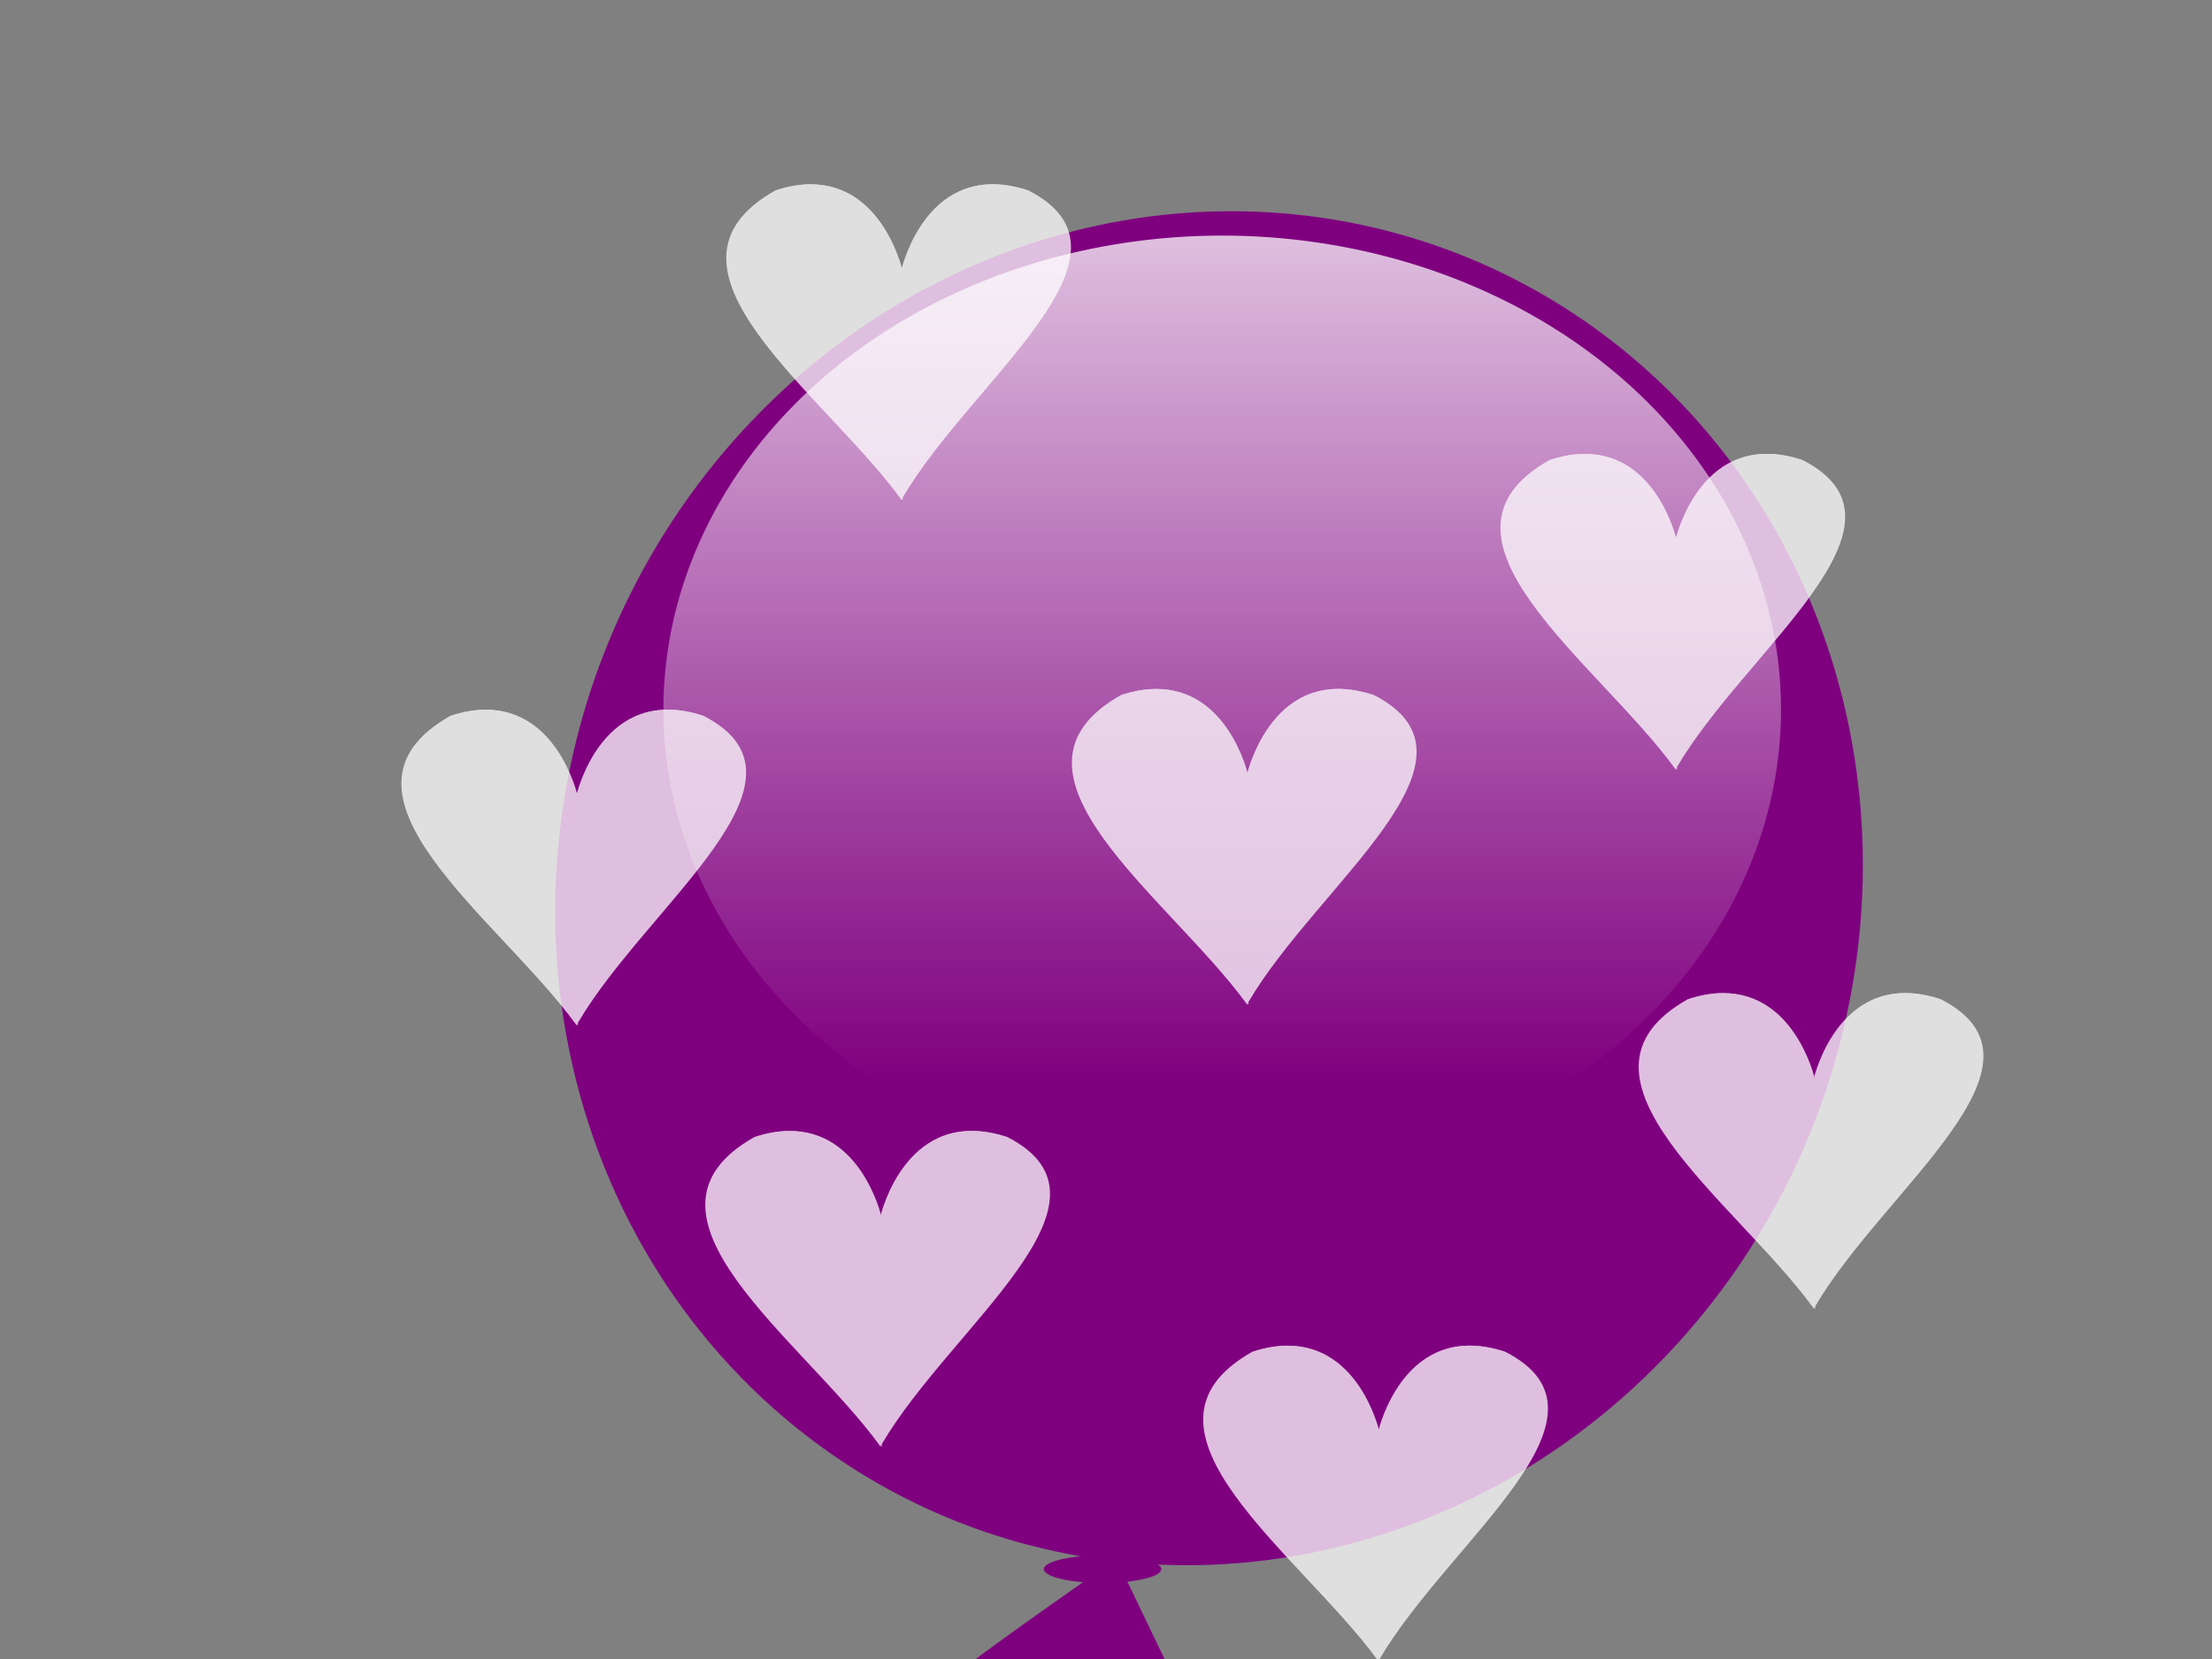
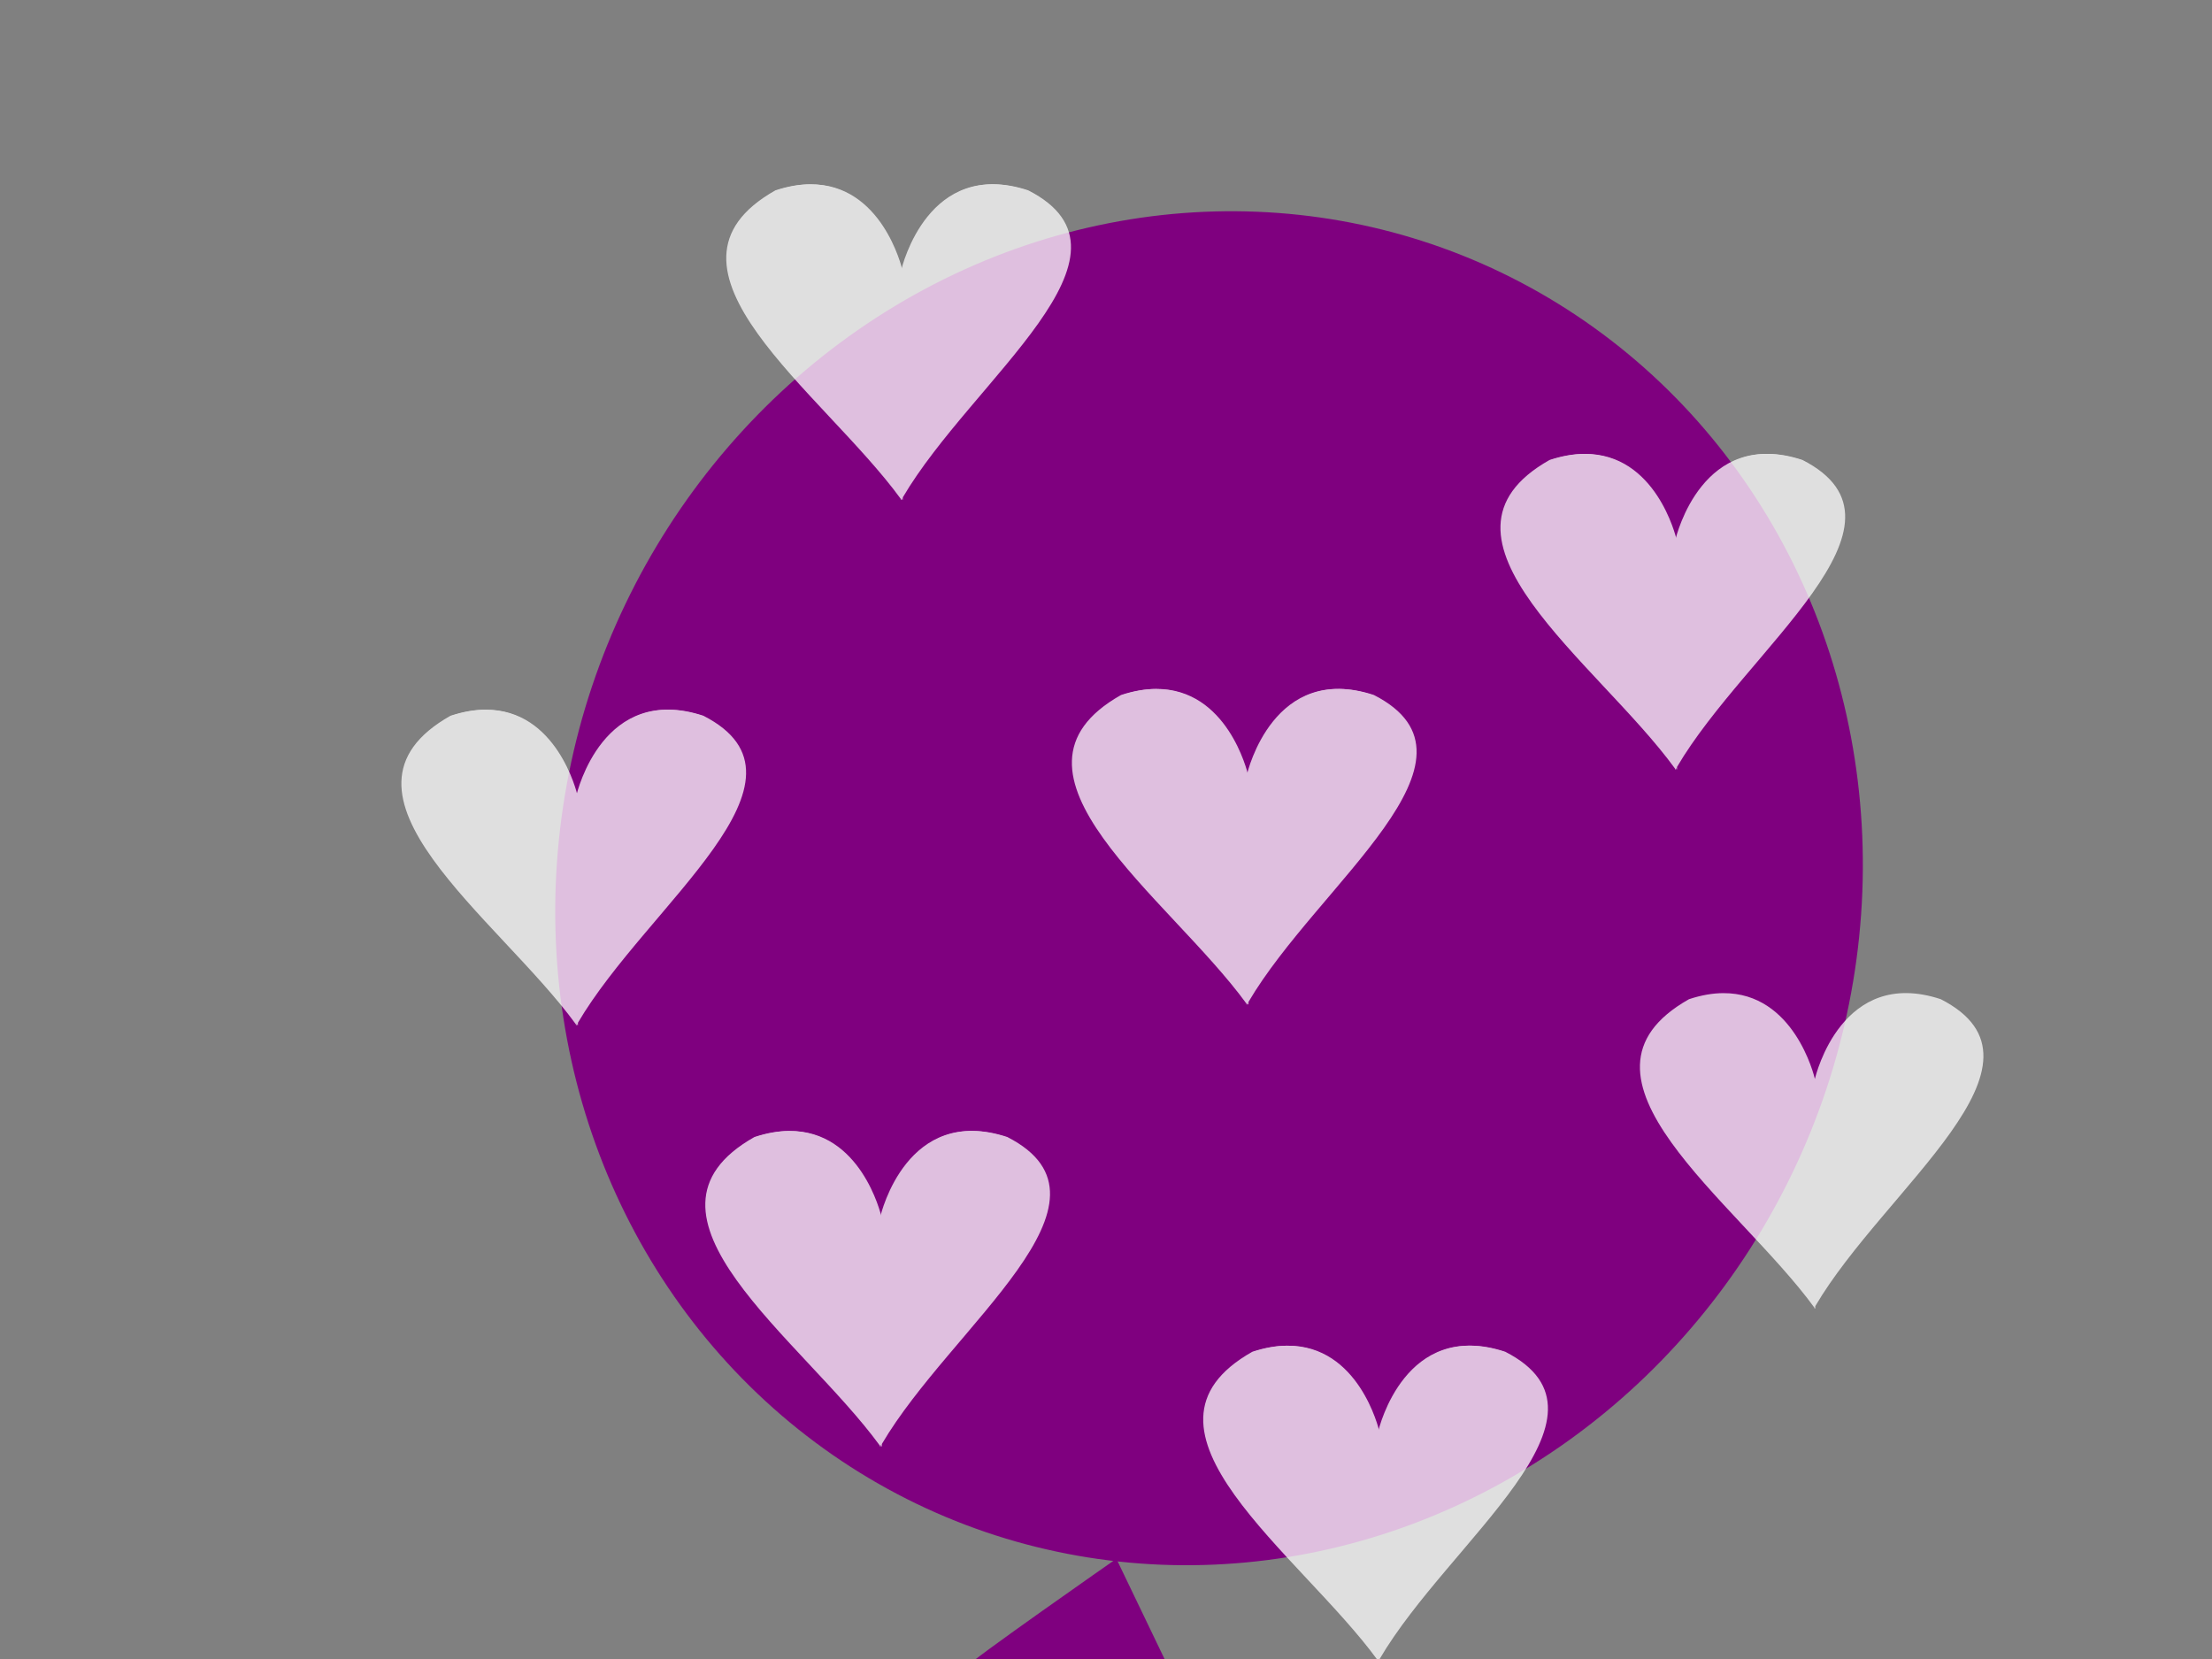
<svg xmlns="http://www.w3.org/2000/svg" xmlns:xlink="http://www.w3.org/1999/xlink" width="640" height="480">
  <rect width="100%" height="100%" fill="#808080" stroke="none" />
  <title>Yellow Balloon with Hearts</title>
  <g>
    <title>Layer 1</title>
    <defs>
      <pattern height="100" width="100" y="0" x="0" patternUnits="userSpaceOnUse" id="gridpattern">
        <image height="100" width="100" y="0" x="0" id="svg_2" />
      </pattern>
      <pattern height="100" width="100" y="0" x="0" patternUnits="userSpaceOnUse" id="svg_37">
        <image height="100" width="100" y="0" x="0" id="svg_38" />
      </pattern>
      <pattern height="100" width="100" y="0" x="0" patternUnits="userSpaceOnUse" id="svg_68">
        <image height="100" width="100" y="0" x="0" id="svg_69" />
      </pattern>
      <linearGradient id="svg_61">
        <stop id="svg_64" offset="0" stop-color="#ffffff" />
        <stop id="svg_63" offset="1" stop-opacity="0" stop-color="#ffffff" />
      </linearGradient>
      <linearGradient xlink:href="#svg_61" id="svg_60" x1="0.5" y1="-0" x2="0.5" y2="0.892" />
      <pattern height="100" width="100" y="0" x="0" patternUnits="userSpaceOnUse" id="svg_58">
        <image height="100" width="100" y="0" x="0" id="svg_59" />
      </pattern>
      <pattern height="100" width="100" y="0" x="0" patternUnits="userSpaceOnUse" id="gridpattern">
        <image height="100" width="100" y="0" x="0" id="svg_4" />
      </pattern>
      <pattern height="100" width="100" y="0" x="0" patternUnits="userSpaceOnUse" id="svg_29">
        <image height="100" width="100" y="0" x="0" id="svg_43" />
      </pattern>
      <pattern height="100" width="100" y="0" x="0" patternUnits="userSpaceOnUse" id="svg_41">
        <image height="100" width="100" y="0" x="0" id="svg_42" />
      </pattern>
      <pattern height="100" width="100" y="0" x="0" patternUnits="userSpaceOnUse" id="svg_39">
        <image height="100" width="100" y="0" x="0" id="svg_40" />
      </pattern>
      <pattern height="100" width="100" y="0" x="0" patternUnits="userSpaceOnUse" id="svg_31">
        <image height="100" width="100" y="0" x="0" id="svg_32" />
      </pattern>
      <pattern height="100" width="100" y="0" x="0" patternUnits="userSpaceOnUse" id="gridpattern">
        <image height="100" width="100" y="0" x="0" id="svg_30" />
      </pattern>
    </defs>
    <g id="svg_11">
      <rect id="svg_6" height="195.042" width="225.4" y="193.958" x="223.68" stroke-width="0" stroke="#999999" fill="#ffffff" />
      <path id="svg_8" d="m178.596,215.074c0,0 156.274,-108.026 156.35,-109.797c0.075,-1.772 151.033,106.496 151.033,106.496c0,0 -307.383,3.301 -307.383,3.301l0,0l0,0l0,0l0,0l0,0l0,0l0,0l0,0l0,0l0,0z" stroke-width="0" stroke="#999999" fill="#ffffff" />
    </g>
    <path id="svg_1" d="m323,451c0,0 -43,30 -43,31c0,1 14,3 16,3c2,0 16,-1 16,-1c0,0 8,7 9,7c1,0 27,12 27,12c0,0 -25,-52 -25,-52z" stroke-width="0" stroke="#999999" fill="#7f007f" />
    <line stroke-width="2" id="svg_9" y2="939" x2="283" y1="490" x1="314" opacity="0.5" stroke="#191919" fill="none" />
-     <ellipse ry="4" rx="17" id="svg_10" cy="454" cx="319" stroke-width="0" stroke="#999999" fill="#7f007f" />
    <ellipse ry="2" id="svg_12" cy="457" cx="-99" stroke-width="0" stroke="#999999" fill="#ffaaaa" />
    <g id="svg_13">
      <ellipse transform="matrix(1.123, 0.045, -0.06, 0.851, -5.817, 54.62)" id="svg_3" ry="230" rx="168" cy="220.437" cx="328.455" stroke-width="0" stroke="#999999" fill="#7f007f" />
      <g id="svg_80">
-         <path d="m515.301,205.291a161.674,137.122 0 1 1 -323.349,0a161.674,137.122 0 1 1 323.349,0z" id="svg_71" stroke-miterlimit="4" fill-rule="evenodd" fill="url(#svg_60)" opacity="0.75" />
-       </g>
+         </g>
    </g>
    <g opacity="0.75" id="svg_48">
      <g transform="matrix(1.065, 0, 0, 1.059, 15.463, 278.759)" id="svg_44">
        <g id="svg_46">
          <path fill="#ffffff" fill-rule="evenodd" stroke="#ff0000" stroke-width="0" stroke-linejoin="round" stroke-miterlimit="4" id="svg_47" d="m199.716,45.773c-2.803,0.014 -5.883,0.52 -9.292,1.653c-37.166,21.093 12.938,55.106 34.094,84.313l0,0.27c0.03,-0.041 0.074,-0.094 0.104,-0.135c0.03,0.041 0.074,0.094 0.104,0.135l0,-0.715c18.811,-32.221 67.911,-66.459 34.094,-83.868c-26.791,-8.901 -33.948,20.727 -34.198,21.795c-0.218,-0.932 -5.684,-23.543 -24.906,-23.448z" />
        </g>
        <path fill="#ffffff" fill-rule="evenodd" stroke-width="0" stroke-linejoin="round" stroke-miterlimit="4" id="svg_45" d="m200.048,45.768c-2.803,0.014 -5.883,0.52 -9.292,1.653c-37.166,21.093 12.938,55.106 34.094,84.313l0,0.27c0.03,-0.041 0.074,-0.094 0.104,-0.135c0.03,0.041 0.074,0.094 0.104,0.135l0,-0.715c18.811,-32.221 67.911,-66.459 34.094,-83.868c-26.791,-8.901 -33.948,20.727 -34.198,21.795c-0.218,-0.932 -5.684,-23.543 -24.905,-23.448z" />
      </g>
    </g>
    <g id="svg_49" opacity="0.75">
      <g id="svg_51" transform="matrix(1.065, 0, 0, 1.059, 15.463, 278.759)">
        <g id="svg_52">
          <path id="svg_53" fill="#ffffff" fill-rule="evenodd" stroke="#ff0000" stroke-width="0" stroke-linejoin="round" stroke-miterlimit="4" d="m299.308,-74.99c-2.803,0.014 -5.883,0.52 -9.292,1.653c-37.166,21.093 12.938,55.106 34.094,84.313l0,0.27c0.03,-0.041 0.074,-0.094 0.104,-0.135c0.03,0.041 0.074,0.094 0.104,0.135l0,-0.715c18.811,-32.221 67.911,-66.459 34.094,-83.868c-26.791,-8.901 -33.948,20.727 -34.198,21.795c-0.218,-0.932 -5.684,-23.543 -24.906,-23.448z" />
        </g>
        <path id="svg_54" fill="#ffffff" fill-rule="evenodd" stroke-width="0" stroke-linejoin="round" stroke-miterlimit="4" d="m299.64,-74.995c-2.803,0.014 -5.883,0.52 -9.292,1.653c-37.166,21.093 12.938,55.106 34.094,84.313l0,0.27c0.03,-0.041 0.074,-0.094 0.104,-0.135c0.03,0.041 0.074,0.094 0.104,0.135l0,-0.715c18.811,-32.221 67.911,-66.459 34.094,-83.868c-26.791,-8.901 -33.948,20.727 -34.198,21.795c-0.218,-0.932 -5.684,-23.543 -24.905,-23.448z" />
      </g>
    </g>
    <g id="svg_55" opacity="0.75">
      <g id="svg_57" transform="matrix(1.065, 0, 0, 1.059, 15.463, 278.759)">
        <g id="svg_62">
          <path id="svg_65" fill="#ffffff" fill-rule="evenodd" stroke="#ff0000" stroke-width="0" stroke-linejoin="round" stroke-miterlimit="4" d="m205.412,-212.867c-2.803,0.014 -5.883,0.52 -9.292,1.653c-37.166,21.093 12.938,55.106 34.094,84.313l0,0.27c0.03,-0.041 0.074,-0.094 0.104,-0.135c0.03,0.041 0.074,0.094 0.104,0.135l0,-0.715c18.811,-32.221 67.911,-66.459 34.094,-83.868c-26.791,-8.901 -33.948,20.727 -34.198,21.795c-0.218,-0.932 -5.684,-23.543 -24.906,-23.448z" />
        </g>
        <path id="svg_66" fill="#ffffff" fill-rule="evenodd" stroke-width="0" stroke-linejoin="round" stroke-miterlimit="4" d="m205.744,-212.872c-2.803,0.014 -5.883,0.52 -9.292,1.653c-37.166,21.093 12.938,55.106 34.094,84.313l0,0.27c0.03,-0.041 0.074,-0.094 0.104,-0.135c0.03,0.041 0.074,0.094 0.104,0.135l0,-0.715c18.811,-32.221 67.911,-66.459 34.094,-83.868c-26.791,-8.901 -33.948,20.727 -34.198,21.795c-0.218,-0.932 -5.684,-23.543 -24.905,-23.448z" />
      </g>
    </g>
    <g id="svg_67" opacity="0.75">
      <g id="svg_72" transform="matrix(1.065, 0, 0, 1.059, 15.463, 278.759)">
        <g id="svg_73">
          <path id="svg_74" fill="#ffffff" fill-rule="evenodd" stroke="#ff0000" stroke-width="0" stroke-linejoin="round" stroke-miterlimit="4" d="m415.738,-139.207c-2.803,0.014 -5.883,0.52 -9.292,1.653c-37.166,21.093 12.938,55.106 34.094,84.313l0,0.27c0.03,-0.041 0.074,-0.094 0.104,-0.135c0.03,0.041 0.074,0.094 0.104,0.135l0,-0.715c18.811,-32.221 67.911,-66.459 34.094,-83.868c-26.791,-8.901 -33.948,20.727 -34.198,21.795c-0.218,-0.932 -5.684,-23.543 -24.906,-23.448z" />
        </g>
        <path id="svg_75" fill="#ffffff" fill-rule="evenodd" stroke-width="0" stroke-linejoin="round" stroke-miterlimit="4" d="m416.07,-139.212c-2.803,0.014 -5.883,0.52 -9.292,1.653c-37.166,21.093 12.938,55.106 34.094,84.313l0,0.27c0.03,-0.041 0.074,-0.094 0.104,-0.135c0.03,0.041 0.074,0.094 0.104,0.135l0,-0.715c18.811,-32.221 67.911,-66.459 34.094,-83.868c-26.791,-8.901 -33.948,20.727 -34.198,21.795c-0.218,-0.932 -5.684,-23.543 -24.905,-23.448z" />
      </g>
    </g>
    <g id="svg_76" opacity="0.75">
      <g id="svg_78" transform="matrix(1.065, 0, 0, 1.059, 15.463, 278.759)">
        <g id="svg_81">
          <path id="svg_82" fill="#ffffff" fill-rule="evenodd" stroke="#ff0000" stroke-width="0" stroke-linejoin="round" stroke-miterlimit="4" d="m334.988,104.438c-2.803,0.014 -5.883,0.52 -9.292,1.653c-37.166,21.093 12.938,55.106 34.094,84.313l0,0.27c0.03,-0.041 0.074,-0.094 0.104,-0.135c0.03,0.041 0.074,0.094 0.104,0.135l0,-0.715c18.811,-32.221 67.911,-66.459 34.094,-83.868c-26.791,-8.901 -33.948,20.727 -34.198,21.795c-0.218,-0.932 -5.684,-23.543 -24.906,-23.448z" />
        </g>
        <path id="svg_83" fill="#ffffff" fill-rule="evenodd" stroke-width="0" stroke-linejoin="round" stroke-miterlimit="4" d="m335.32,104.433c-2.803,0.014 -5.883,0.52 -9.292,1.653c-37.166,21.093 12.938,55.106 34.094,84.313l0,0.27c0.03,-0.041 0.074,-0.094 0.104,-0.135c0.03,0.041 0.074,0.094 0.104,0.135l0,-0.715c18.811,-32.221 67.911,-66.459 34.094,-83.868c-26.791,-8.901 -33.948,20.727 -34.198,21.795c-0.218,-0.932 -5.684,-23.543 -24.906,-23.448z" />
      </g>
    </g>
    <g id="svg_84" opacity="0.75">
      <g id="svg_86" transform="matrix(1.065, 0, 0, 1.059, 15.463, 278.759)">
        <g id="svg_87">
          <path id="svg_88" fill="#ffffff" fill-rule="evenodd" stroke="#ff0000" stroke-width="0" stroke-linejoin="round" stroke-miterlimit="4" d="m117.15,-69.324c-2.803,0.014 -5.883,0.52 -9.292,1.653c-37.166,21.093 12.938,55.106 34.094,84.313l0,0.27c0.03,-0.041 0.074,-0.094 0.104,-0.135c0.03,0.041 0.074,0.094 0.104,0.135l0,-0.715c18.811,-32.221 67.911,-66.459 34.094,-83.868c-26.791,-8.901 -33.948,20.727 -34.198,21.795c-0.218,-0.932 -5.684,-23.543 -24.906,-23.448z" />
        </g>
        <path id="svg_89" fill="#ffffff" fill-rule="evenodd" stroke-width="0" stroke-linejoin="round" stroke-miterlimit="4" d="m117.482,-69.329c-2.803,0.014 -5.883,0.52 -9.292,1.653c-37.166,21.093 12.938,55.106 34.094,84.313l0,0.27c0.03,-0.041 0.074,-0.094 0.104,-0.135c0.03,0.041 0.074,0.094 0.104,0.135l0,-0.715c18.811,-32.221 67.911,-66.459 34.094,-83.868c-26.791,-8.901 -33.948,20.727 -34.198,21.795c-0.218,-0.932 -5.684,-23.543 -24.905,-23.448z" />
      </g>
    </g>
    <g id="svg_96" opacity="0.75">
      <g id="svg_98" transform="matrix(1.065, 0, 0, 1.059, 15.463, 278.759)">
        <g id="svg_99">
-           <path id="svg_100" fill="#ffffff" fill-rule="evenodd" stroke="#ff0000" stroke-width="0" stroke-linejoin="round" stroke-miterlimit="4" d="m453.297,8.113c-2.803,0.014 -5.883,0.52 -9.292,1.653c-37.167,21.093 12.938,55.106 34.094,84.313l0,0.27c0.03,-0.041 0.074,-0.094 0.104,-0.135c0.03,0.041 0.074,0.094 0.104,0.135l0,-0.715c18.811,-32.221 67.911,-66.459 34.094,-83.868c-26.791,-8.901 -33.948,20.727 -34.198,21.795c-0.218,-0.932 -5.684,-23.543 -24.906,-23.448z" />
-         </g>
+           </g>
        <path id="svg_101" fill="#ffffff" fill-rule="evenodd" stroke-width="0" stroke-linejoin="round" stroke-miterlimit="4" d="m453.629,8.108c-2.803,0.014 -5.883,0.52 -9.292,1.653c-37.166,21.093 12.938,55.106 34.094,84.313l0,0.27c0.03,-0.041 0.074,-0.094 0.104,-0.135c0.03,0.041 0.074,0.094 0.104,0.135l0,-0.715c18.811,-32.221 67.911,-66.459 34.094,-83.868c-26.791,-8.901 -33.947,20.727 -34.197,21.795c-0.218,-0.932 -5.684,-23.543 -24.906,-23.448z" />
      </g>
    </g>
  </g>
</svg>